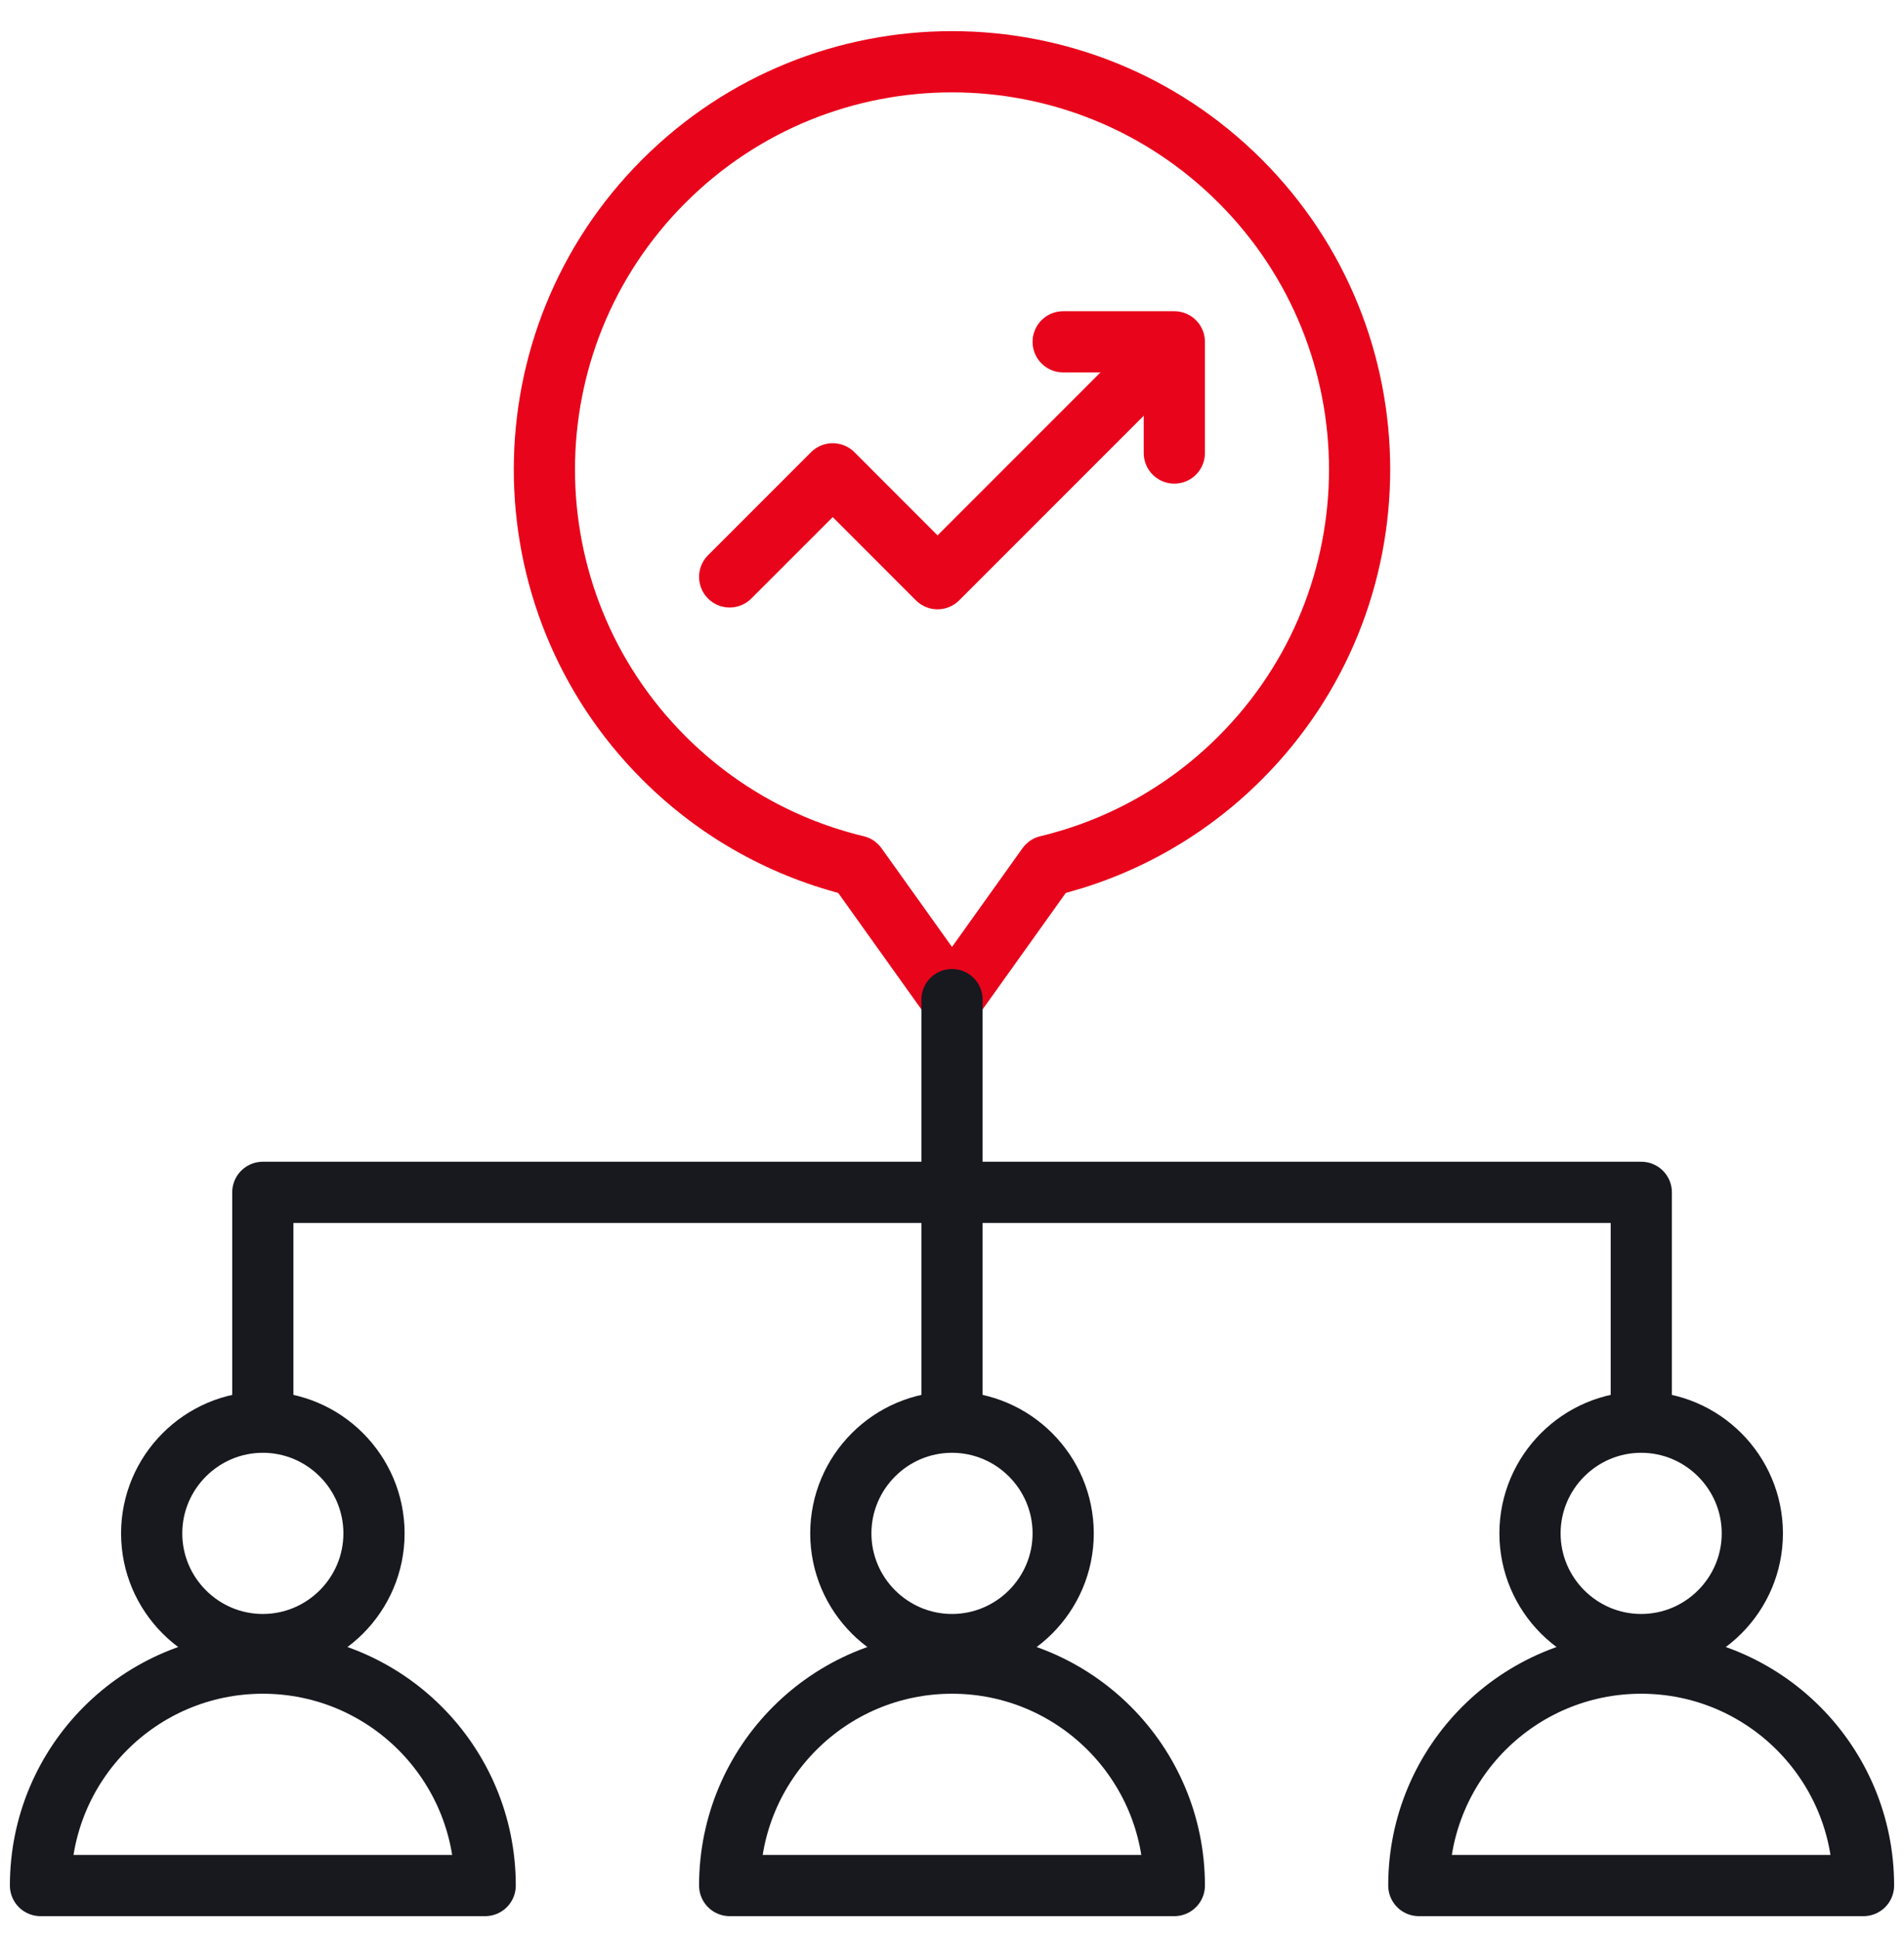
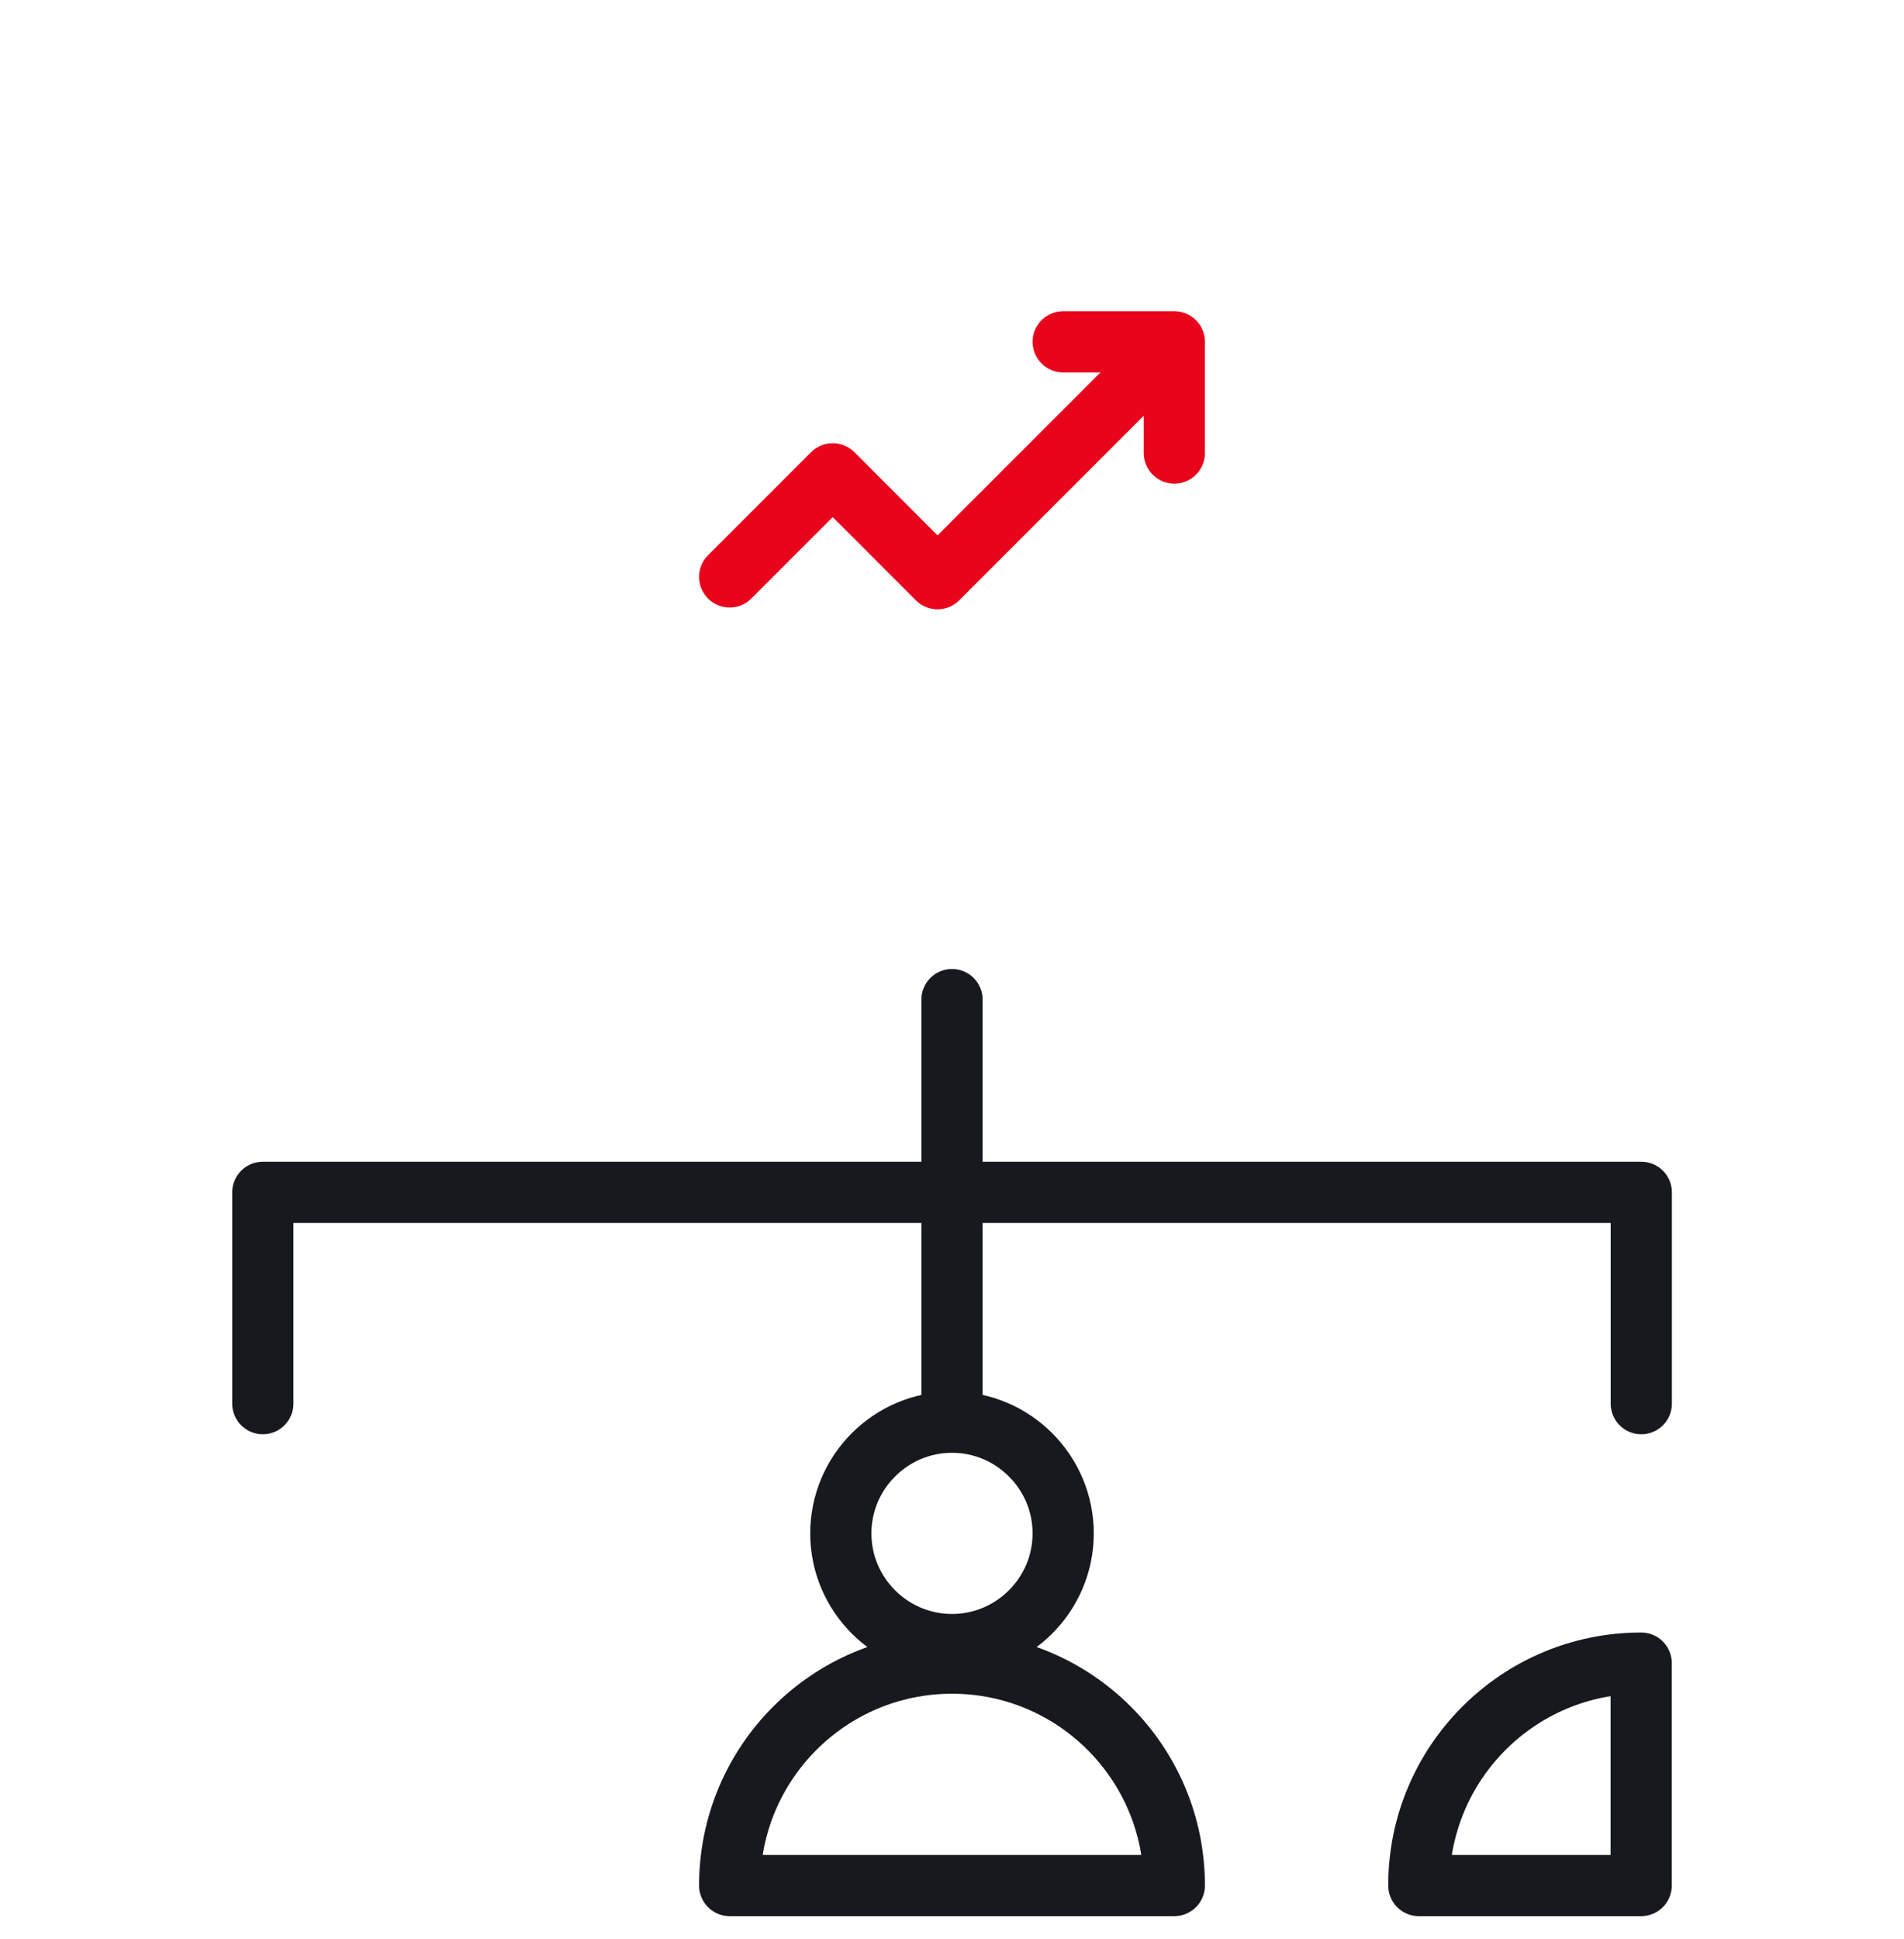
<svg xmlns="http://www.w3.org/2000/svg" width="56" height="57" viewBox="0 0 56 57" fill="none">
  <path fill-rule="evenodd" clip-rule="evenodd" d="M28 48.352C29.801 48.352 31.27 46.883 31.27 45.083C31.27 43.282 29.801 41.813 28 41.813C26.199 41.813 24.73 43.282 24.73 45.083C24.73 46.883 26.199 48.352 28 48.352Z" stroke="#17191F" stroke-width="1.8" stroke-miterlimit="22.926" stroke-linecap="round" stroke-linejoin="round" />
  <path fill-rule="evenodd" clip-rule="evenodd" d="M28 55.436H21.461C21.461 51.825 24.389 48.897 28 48.897C31.611 48.897 34.539 51.825 34.539 55.436H28Z" stroke="#17191F" stroke-width="1.8" stroke-miterlimit="22.926" stroke-linecap="round" stroke-linejoin="round" />
-   <path fill-rule="evenodd" clip-rule="evenodd" d="M7.73 48.352C9.531 48.352 11 46.883 11 45.083C11 43.282 9.531 41.813 7.73 41.813C5.93 41.813 4.461 43.282 4.461 45.083C4.461 46.883 5.93 48.352 7.73 48.352Z" stroke="#17191F" stroke-width="1.8" stroke-miterlimit="22.926" stroke-linecap="round" stroke-linejoin="round" />
-   <path fill-rule="evenodd" clip-rule="evenodd" d="M7.73 55.436H1.191C1.191 51.825 4.119 48.897 7.73 48.897C11.342 48.897 14.27 51.825 14.27 55.436H7.73Z" stroke="#17191F" stroke-width="1.8" stroke-miterlimit="22.926" stroke-linecap="round" stroke-linejoin="round" />
-   <path fill-rule="evenodd" clip-rule="evenodd" d="M48.27 48.352C50.07 48.352 51.539 46.883 51.539 45.083C51.539 43.282 50.07 41.813 48.27 41.813C46.469 41.813 45 43.282 45 45.083C45 46.883 46.469 48.352 48.27 48.352Z" stroke="#17191F" stroke-width="1.8" stroke-miterlimit="22.926" stroke-linecap="round" stroke-linejoin="round" />
-   <path fill-rule="evenodd" clip-rule="evenodd" d="M48.27 55.436H41.73C41.73 51.825 44.658 48.897 48.27 48.897C51.881 48.897 54.809 51.825 54.809 55.436H48.27Z" stroke="#17191F" stroke-width="1.8" stroke-miterlimit="22.926" stroke-linecap="round" stroke-linejoin="round" />
-   <path fill-rule="evenodd" clip-rule="evenodd" d="M19.523 5.327C24.205 0.645 31.795 0.645 36.477 5.327C41.159 10.009 41.159 17.599 36.477 22.281C34.855 23.903 32.884 24.963 30.806 25.461L28 29.389L25.194 25.461C23.116 24.962 21.145 23.903 19.523 22.281C14.841 17.599 14.841 10.009 19.523 5.327Z" stroke="#E8051B" stroke-width="1.8" stroke-miterlimit="22.926" stroke-linecap="round" stroke-linejoin="round" />
+   <path fill-rule="evenodd" clip-rule="evenodd" d="M48.27 55.436H41.73C41.73 51.825 44.658 48.897 48.27 48.897H48.27Z" stroke="#17191F" stroke-width="1.8" stroke-miterlimit="22.926" stroke-linecap="round" stroke-linejoin="round" />
  <path d="M28 29.389V41.268" stroke="#17191F" stroke-width="1.8" stroke-miterlimit="22.926" stroke-linecap="round" stroke-linejoin="round" />
  <path d="M48.273 41.268V35.056H7.73V41.268" stroke="#17191F" stroke-width="1.8" stroke-miterlimit="22.926" stroke-linecap="round" stroke-linejoin="round" />
  <path d="M21.461 16.961L24.492 13.93L27.575 17.014L33.994 10.595" stroke="#E8051B" stroke-width="1.8" stroke-miterlimit="22.926" stroke-linecap="round" stroke-linejoin="round" />
  <path d="M31.27 10.05H34.539V13.319" stroke="#E8051B" stroke-width="1.8" stroke-miterlimit="22.926" stroke-linecap="round" stroke-linejoin="round" />
</svg>